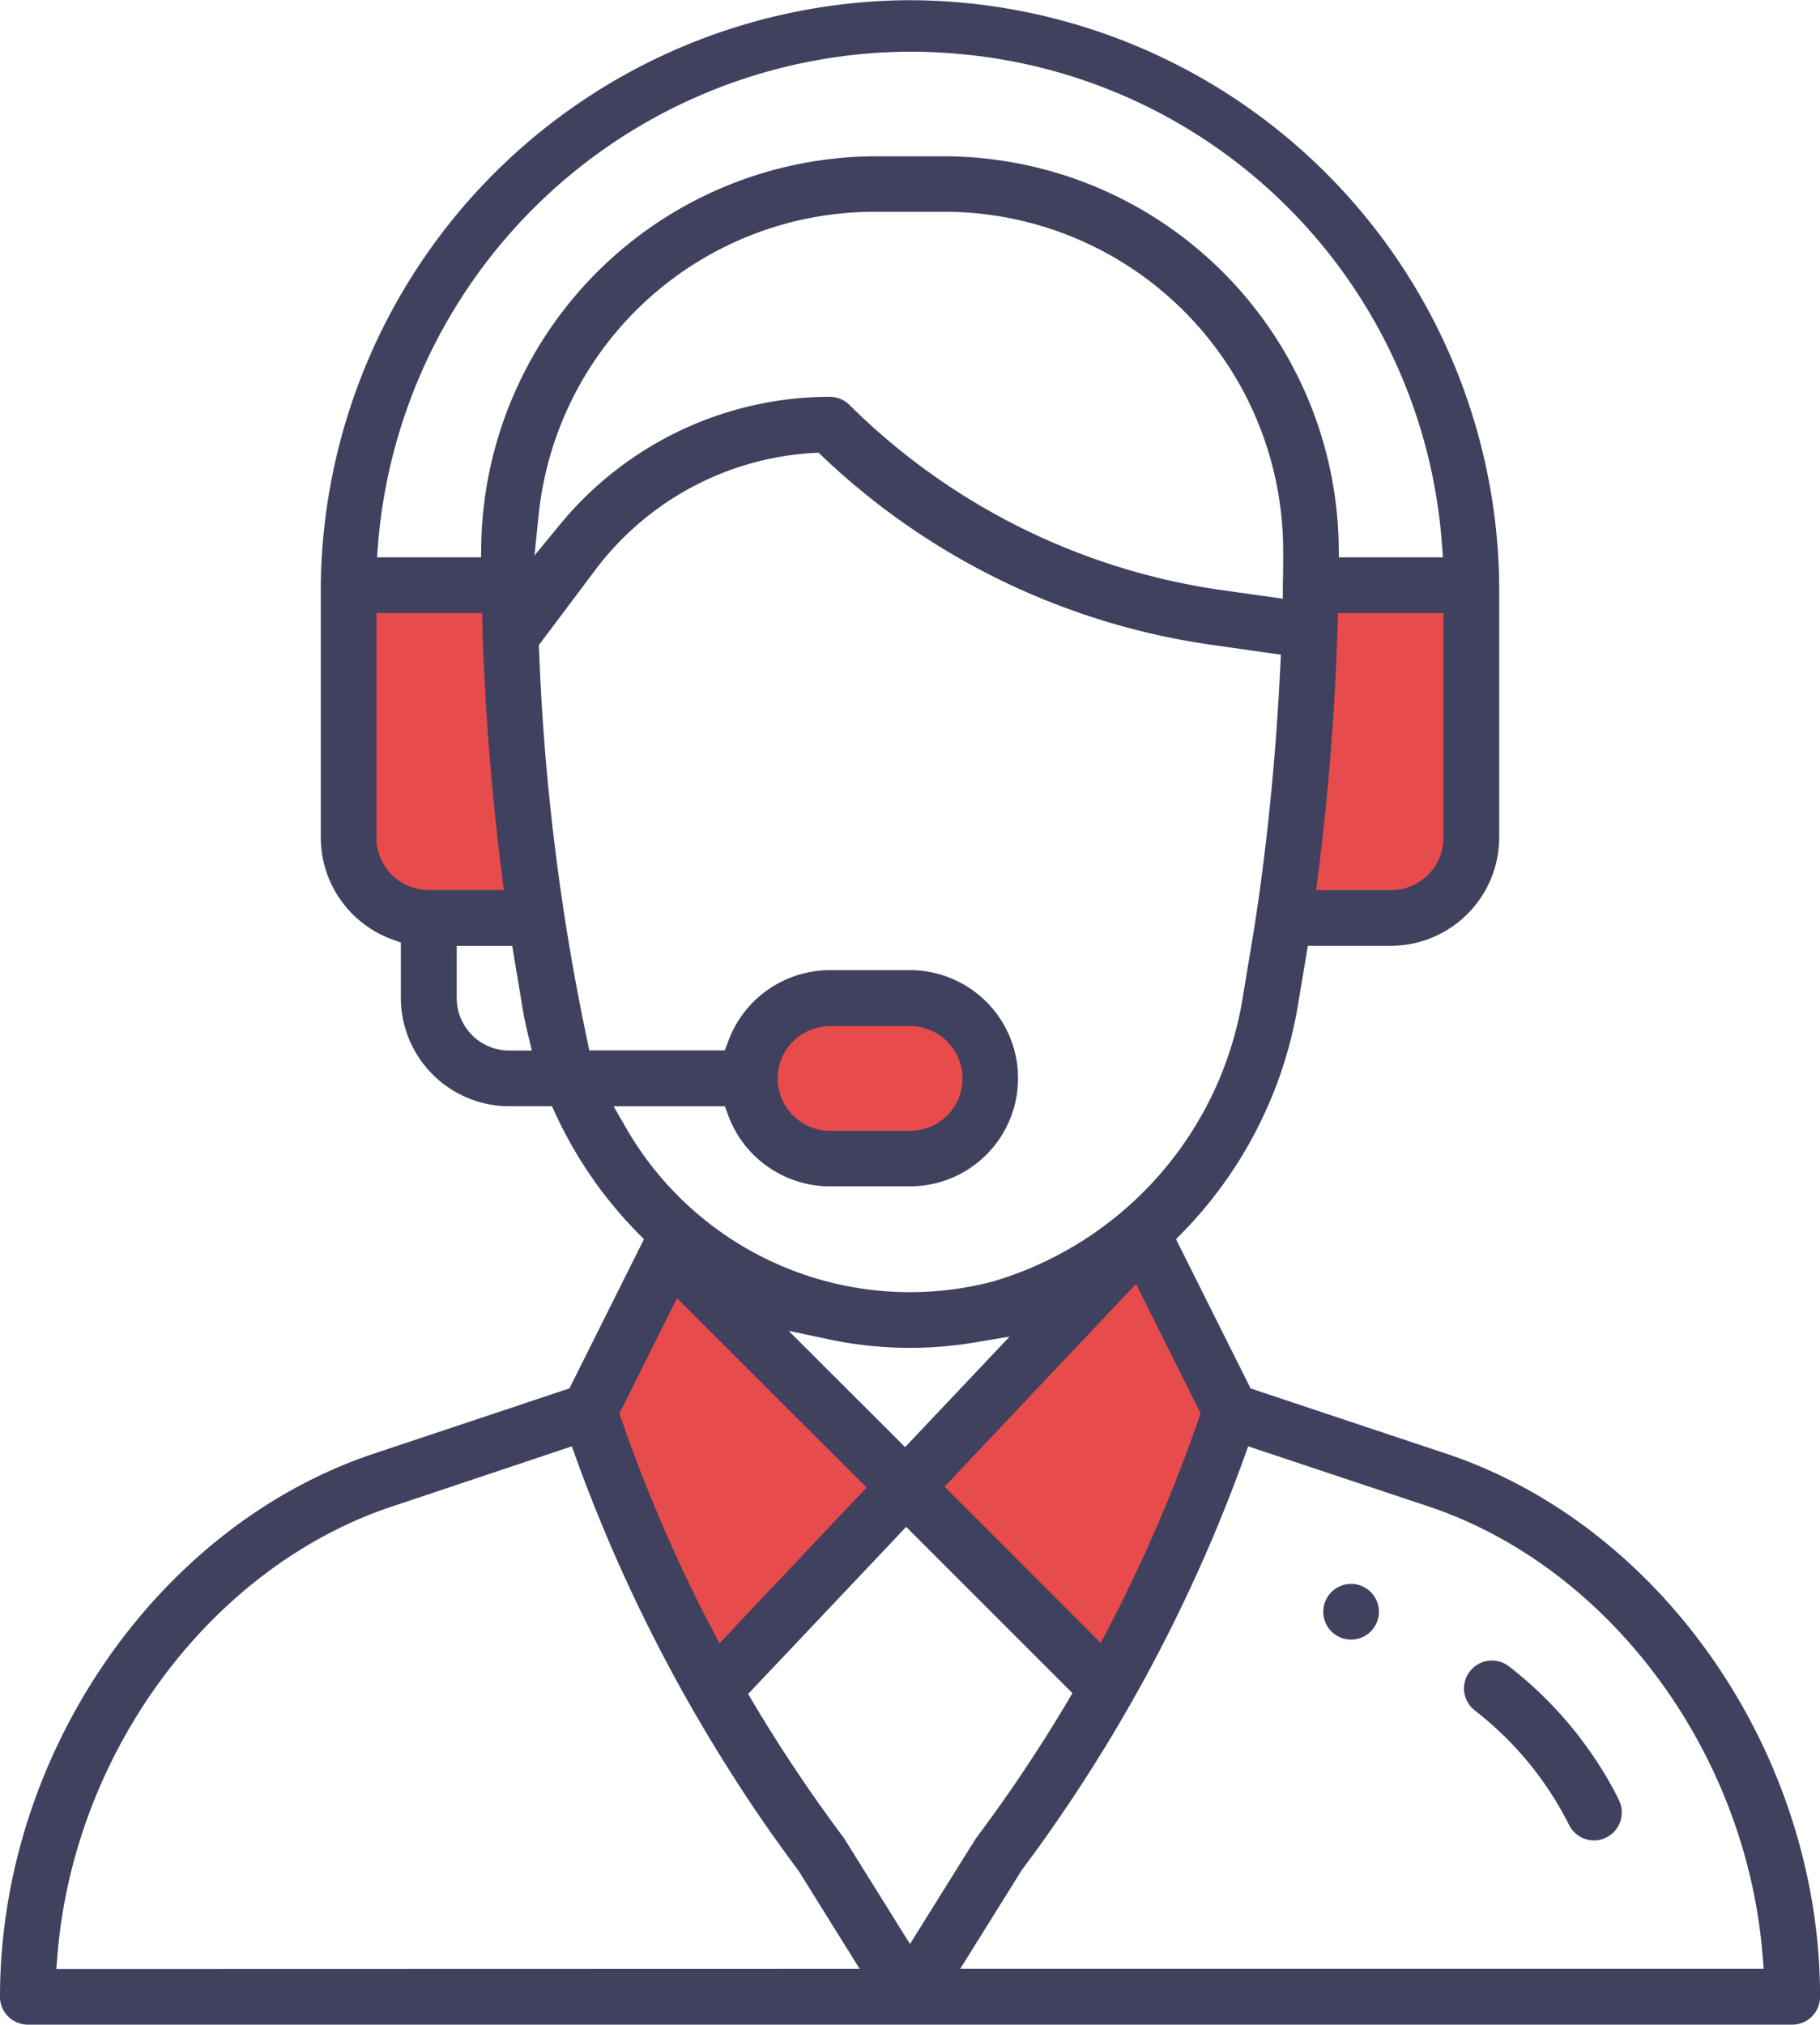
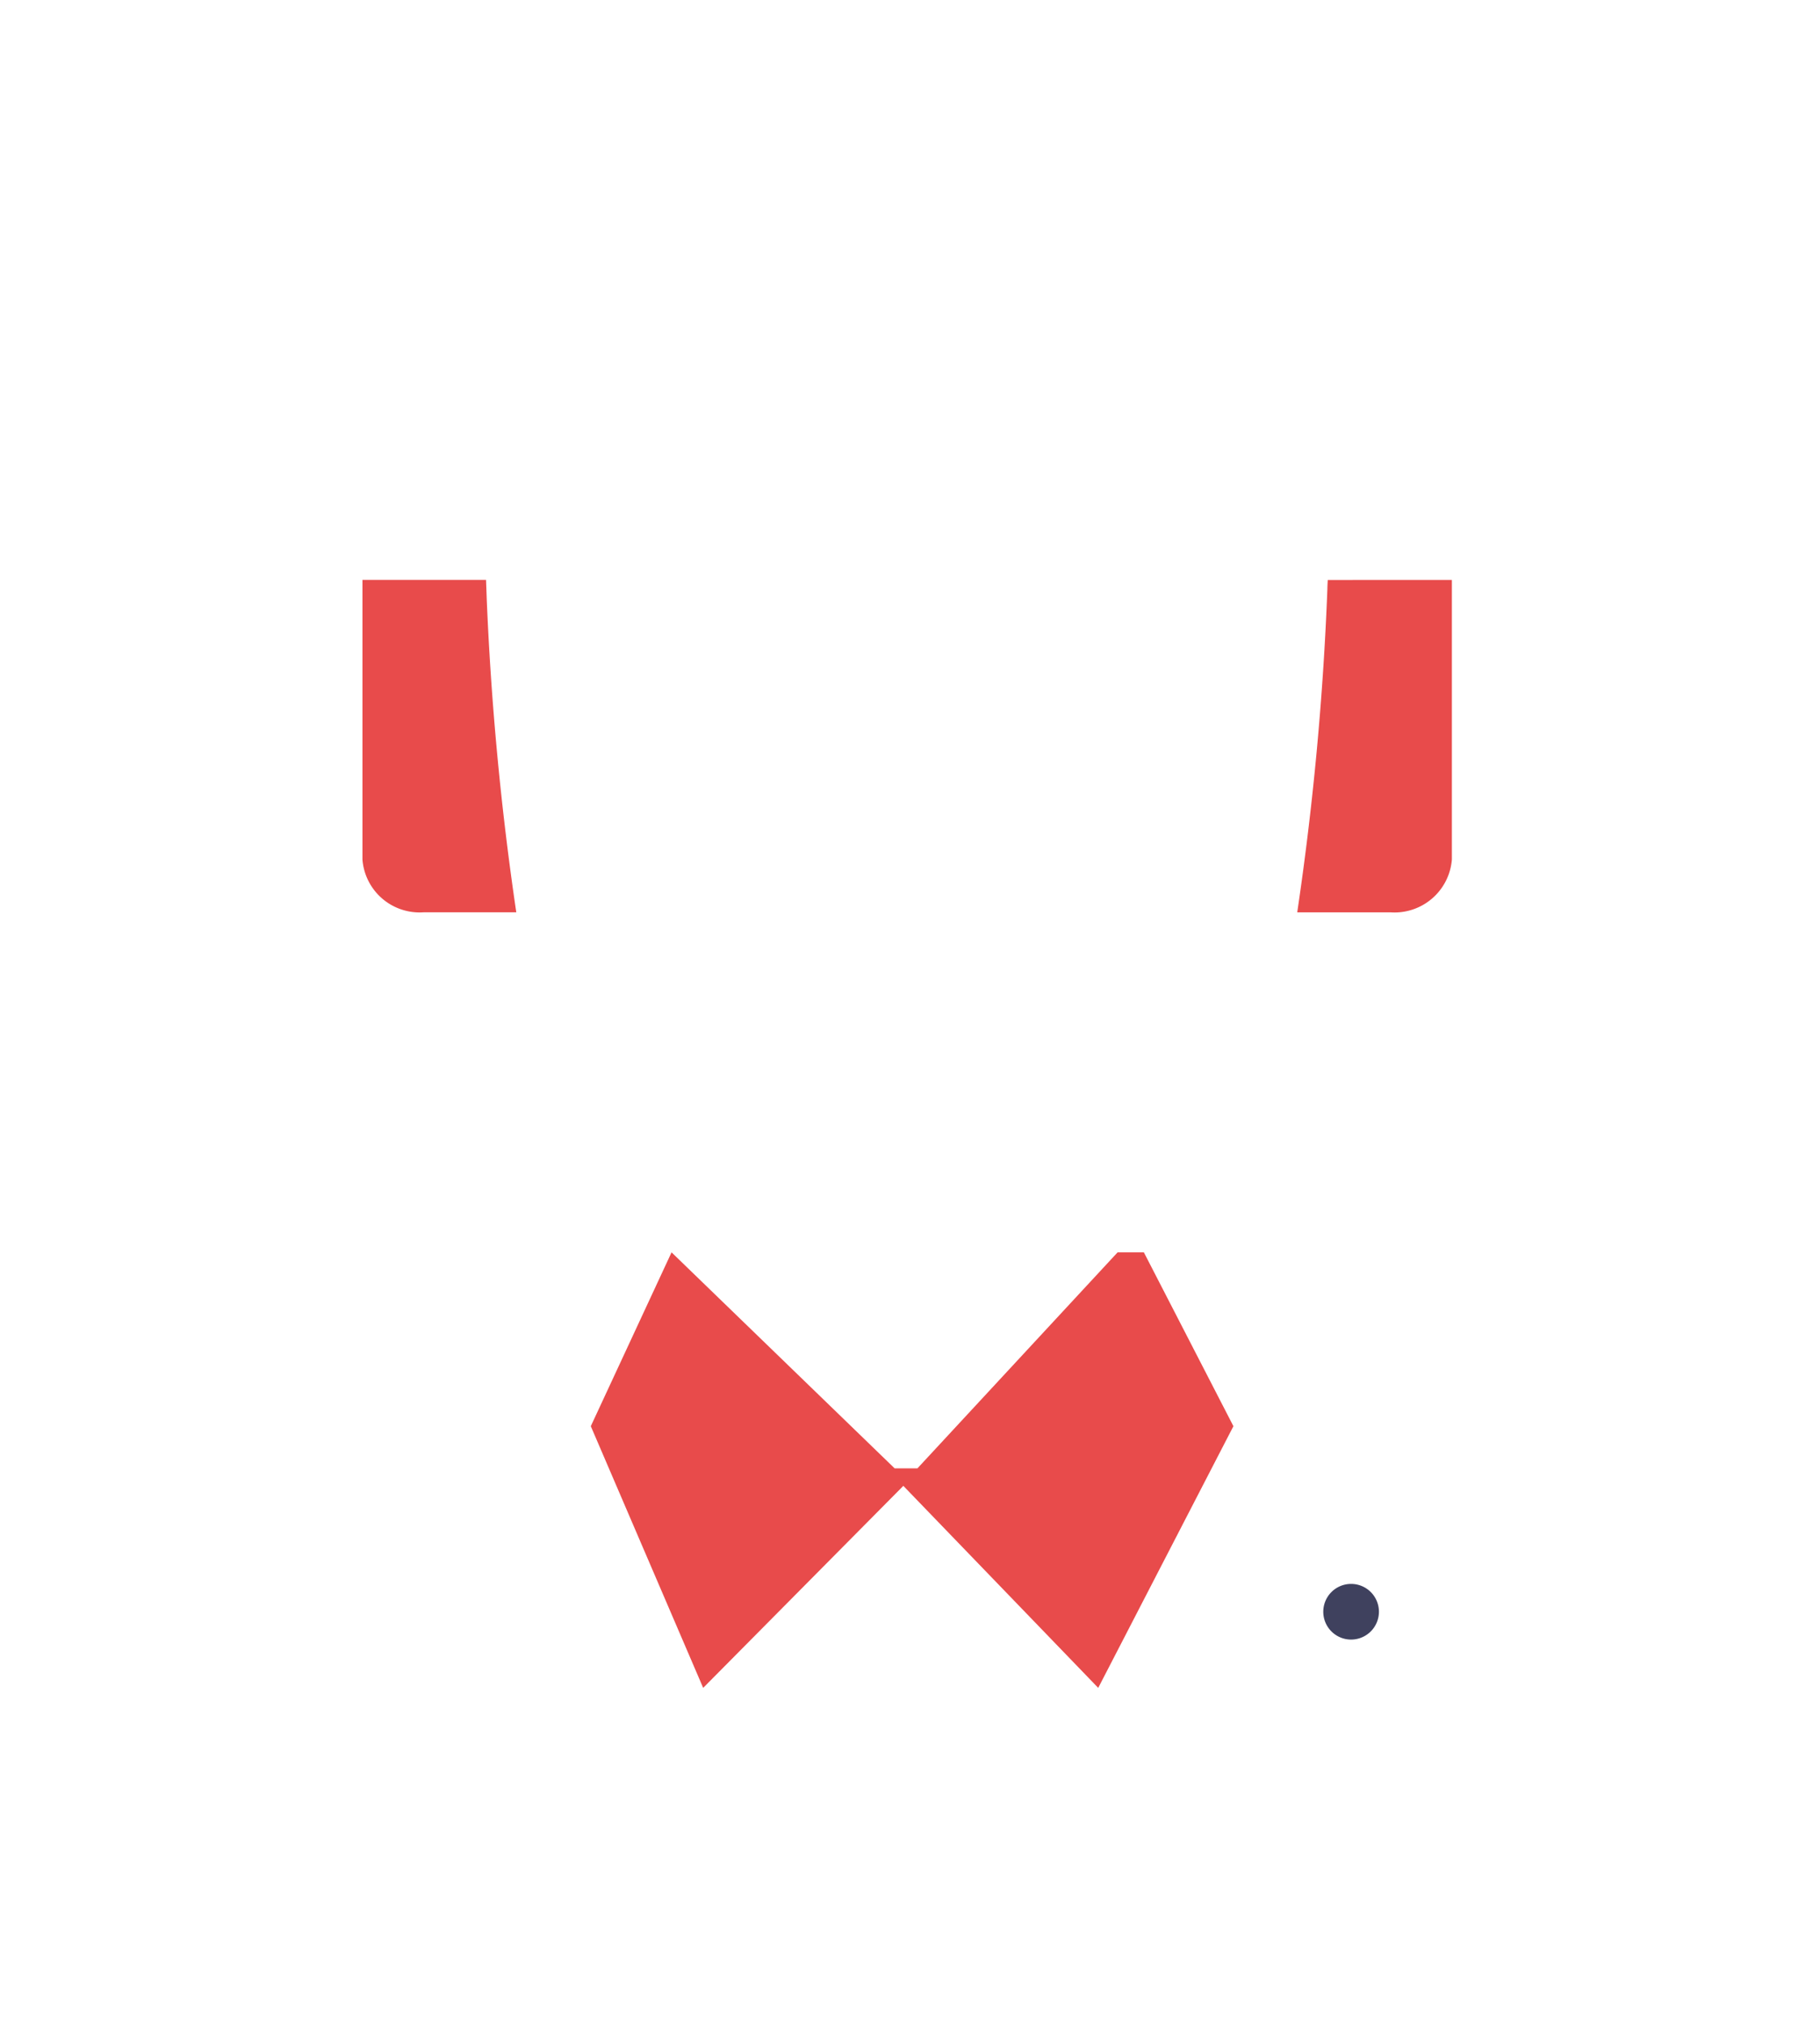
<svg xmlns="http://www.w3.org/2000/svg" width="60.376" height="67.151" viewBox="0 0 60.376 67.151">
  <defs>
    <style>.a{fill:#e84b4b;}.b{fill:#3f415e;}</style>
  </defs>
  <g transform="translate(-219.666 -162.893)">
    <path class="a" d="M257.612,204.429l2.971,5.766-4.485,8.679-6.465-6.7-6.64,6.7-3.728-8.679,2.679-5.766,7.4,7.164h.757l6.64-7.164Z" />
-     <path class="a" d="M253.174,198.3a2.189,2.189,0,0,1-2.187,2.187h-4.375a2.187,2.187,0,0,1,0-4.374h4.375A2.191,2.191,0,0,1,253.174,198.3Z" transform="translate(-0.275 0.502)" />
    <path class="a" d="M236.614,192.865h-3.083a1.9,1.9,0,0,1-2.02-1.75v-9.274h4.1c.006.182.014.365.02.551a.049.049,0,0,1,0,.017h0A99.131,99.131,0,0,0,236.614,192.865Z" transform="translate(0.179 0.286)" />
    <path class="a" d="M267.189,181.842v9.274a1.908,1.908,0,0,1-2.03,1.75h-3.1a98.818,98.818,0,0,0,1-10.723c0-.1.008-.2.012-.3Z" transform="translate(0.641 0.286)" />
    <path class="b" d="M263.832,216.49a.923.923,0,1,1,.924-.923A.924.924,0,0,1,263.832,216.49Z" transform="translate(0.654 0.782)" />
-     <path class="b" d="M220.59,230.044a.926.926,0,0,1-.924-.925c0-8.042,5.22-15.619,12.411-18.016l6.479-2.162,2.473-4.949-.205-.207c-.194-.2-.385-.4-.566-.61a14.024,14.024,0,0,1-2.172-3.356l-.109-.236h-1.428A3.6,3.6,0,0,1,232.964,196v-1.844l-.27-.1a3.6,3.6,0,0,1-2.386-3.38V182.3a19.626,19.626,0,0,1,19.407-19.4h.143A19.6,19.6,0,0,1,269.4,182.3v8.378a3.6,3.6,0,0,1-3.583,3.584h-2.765l-.34,2.035a14.11,14.11,0,0,1-3.833,7.491l-.2.206,2.474,4.949,6.483,2.16c7.19,2.4,12.409,9.975,12.409,18.016a.927.927,0,0,1-.924.925H220.59Zm12.07-17.182c-5.987,2-10.548,8.123-11.09,14.9l-.035.439,26.65-.007-2.023-3.247q-1.069-1.434-1.913-2.735c-.61-.939-1.186-1.884-1.714-2.812a53.077,53.077,0,0,1-3.765-8.163l-.134-.374Zm28.277-1.622a52.8,52.8,0,0,1-7.375,13.677l-2.042,3.276,26.654,0-.036-.439c-.542-6.777-5.1-12.9-11.09-14.9l-5.976-1.992Zm-16.453,7.836.156.264a51.086,51.086,0,0,0,3.021,4.513l2.193,3.516s2.169-3.482,2.2-3.521a50.917,50.917,0,0,0,3.028-4.527l.161-.272-5.516-5.515Zm-4.27-9.3.056.161a51.15,51.15,0,0,0,3,6.959l.264.5,4.88-5.168-6.29-6.281ZM251,212.2l5.182,5.183.256-.489a51.379,51.379,0,0,0,3-6.964l.056-.162-2.142-4.293Zm-1.308-1.311,3.466-3.666-1.19.2a12.972,12.972,0,0,1-4.8-.107l-1.34-.284Zm-9.322-10.7a10.867,10.867,0,0,0,12.2,5.216,11.762,11.762,0,0,0,8.32-9.417l.184-1.11c.12-.717.193-1.151.279-1.73.382-2.551.653-5.376.786-8.171l.018-.37-2.325-.331a23.527,23.527,0,0,1-12.885-6.249l-.128-.121-.176.01a9.753,9.753,0,0,0-7.222,3.871l-1.878,2.5.005.144a76.579,76.579,0,0,0,1.6,12.978l.068.322,4.495,0,.1-.27a3.6,3.6,0,0,1,3.381-2.391h2.661a3.585,3.585,0,0,1,0,7.17h-2.662a3.6,3.6,0,0,1-3.379-2.387l-.1-.269h-3.692Zm6.829-3.263a1.739,1.739,0,0,0-1.736,1.735h0a1.742,1.742,0,0,0,1.735,1.737h2.662a1.736,1.736,0,1,0,0-3.472ZM234.817,196a1.742,1.742,0,0,0,1.735,1.736l.758,0-.121-.5c-.075-.31-.14-.622-.192-.934l-.339-2.038h-1.841Zm29.217-12.156c-.089,2.706-.313,5.512-.649,8.114l-.06.458h2.492a1.744,1.744,0,0,0,1.736-1.736v-7.456h-3.5Zm-31.882,6.837a1.743,1.743,0,0,0,1.739,1.734h2.492l-.06-.458c-.328-2.557-.55-5.292-.642-7.909,0,0-.013-.333-.013-.419v-.405h-3.512l0,7.05Zm15.043-14.626a.919.919,0,0,1,.653.271,21.924,21.924,0,0,0,12.245,6.124l2.129.3v-.468c.011-.337.011-.707.011-1.131a11.241,11.241,0,0,0-11.187-11.234h-2.382a11.2,11.2,0,0,0-11.13,10.063l-.138,1.337.855-1.037A11.6,11.6,0,0,1,247.195,176.053Zm3.849-7.978a13.119,13.119,0,0,1,13.032,12.9l.006.4h3.452l-.034-.438a17.61,17.61,0,0,0-16.277-16.278q-.7-.055-1.388-.054a17.774,17.774,0,0,0-17.628,16.332l-.033.438h3.451l.005-.4a13.121,13.121,0,0,1,13.034-12.9Z" transform="translate(0 0)" />
-     <path class="b" d="M271.823,223.112a.919.919,0,0,1-.828-.512,11.079,11.079,0,0,0-3.124-3.794.925.925,0,0,1,.565-1.658.915.915,0,0,1,.563.192,12.976,12.976,0,0,1,3.591,4.312l.056.122a.926.926,0,0,1-.413,1.24.91.91,0,0,1-.411.1Z" transform="translate(0.723 0.82)" />
  </g>
</svg>